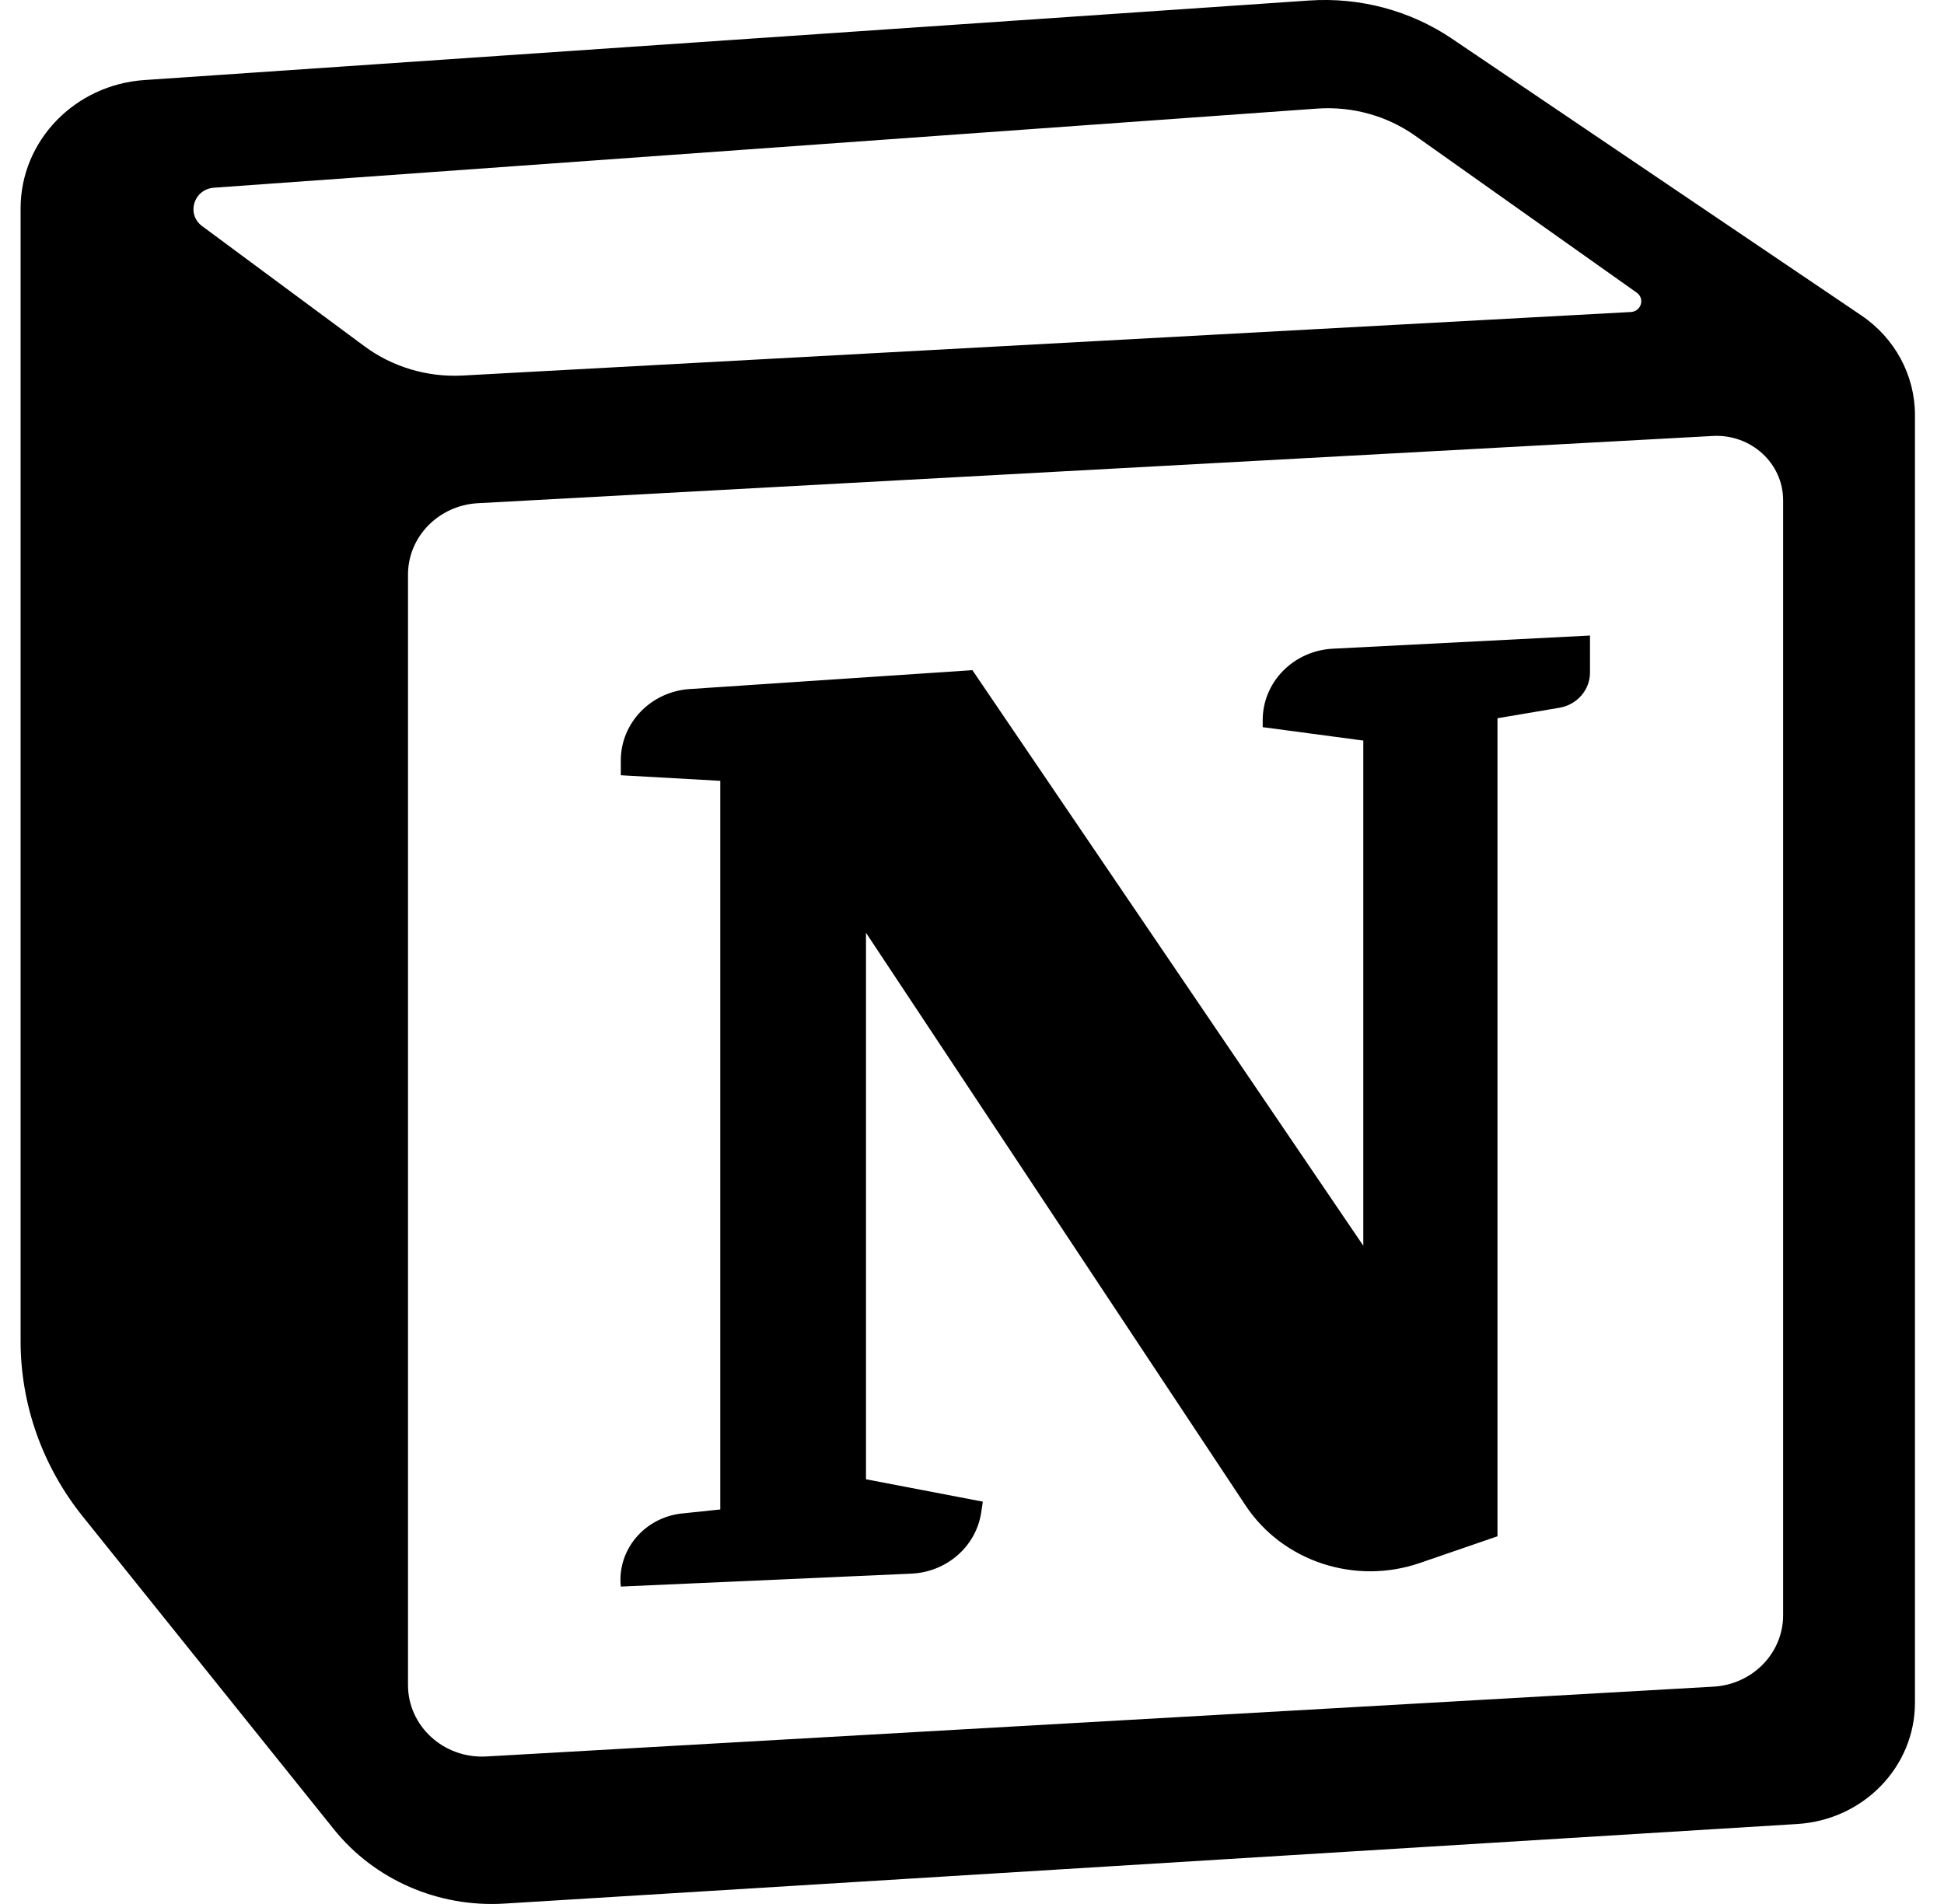
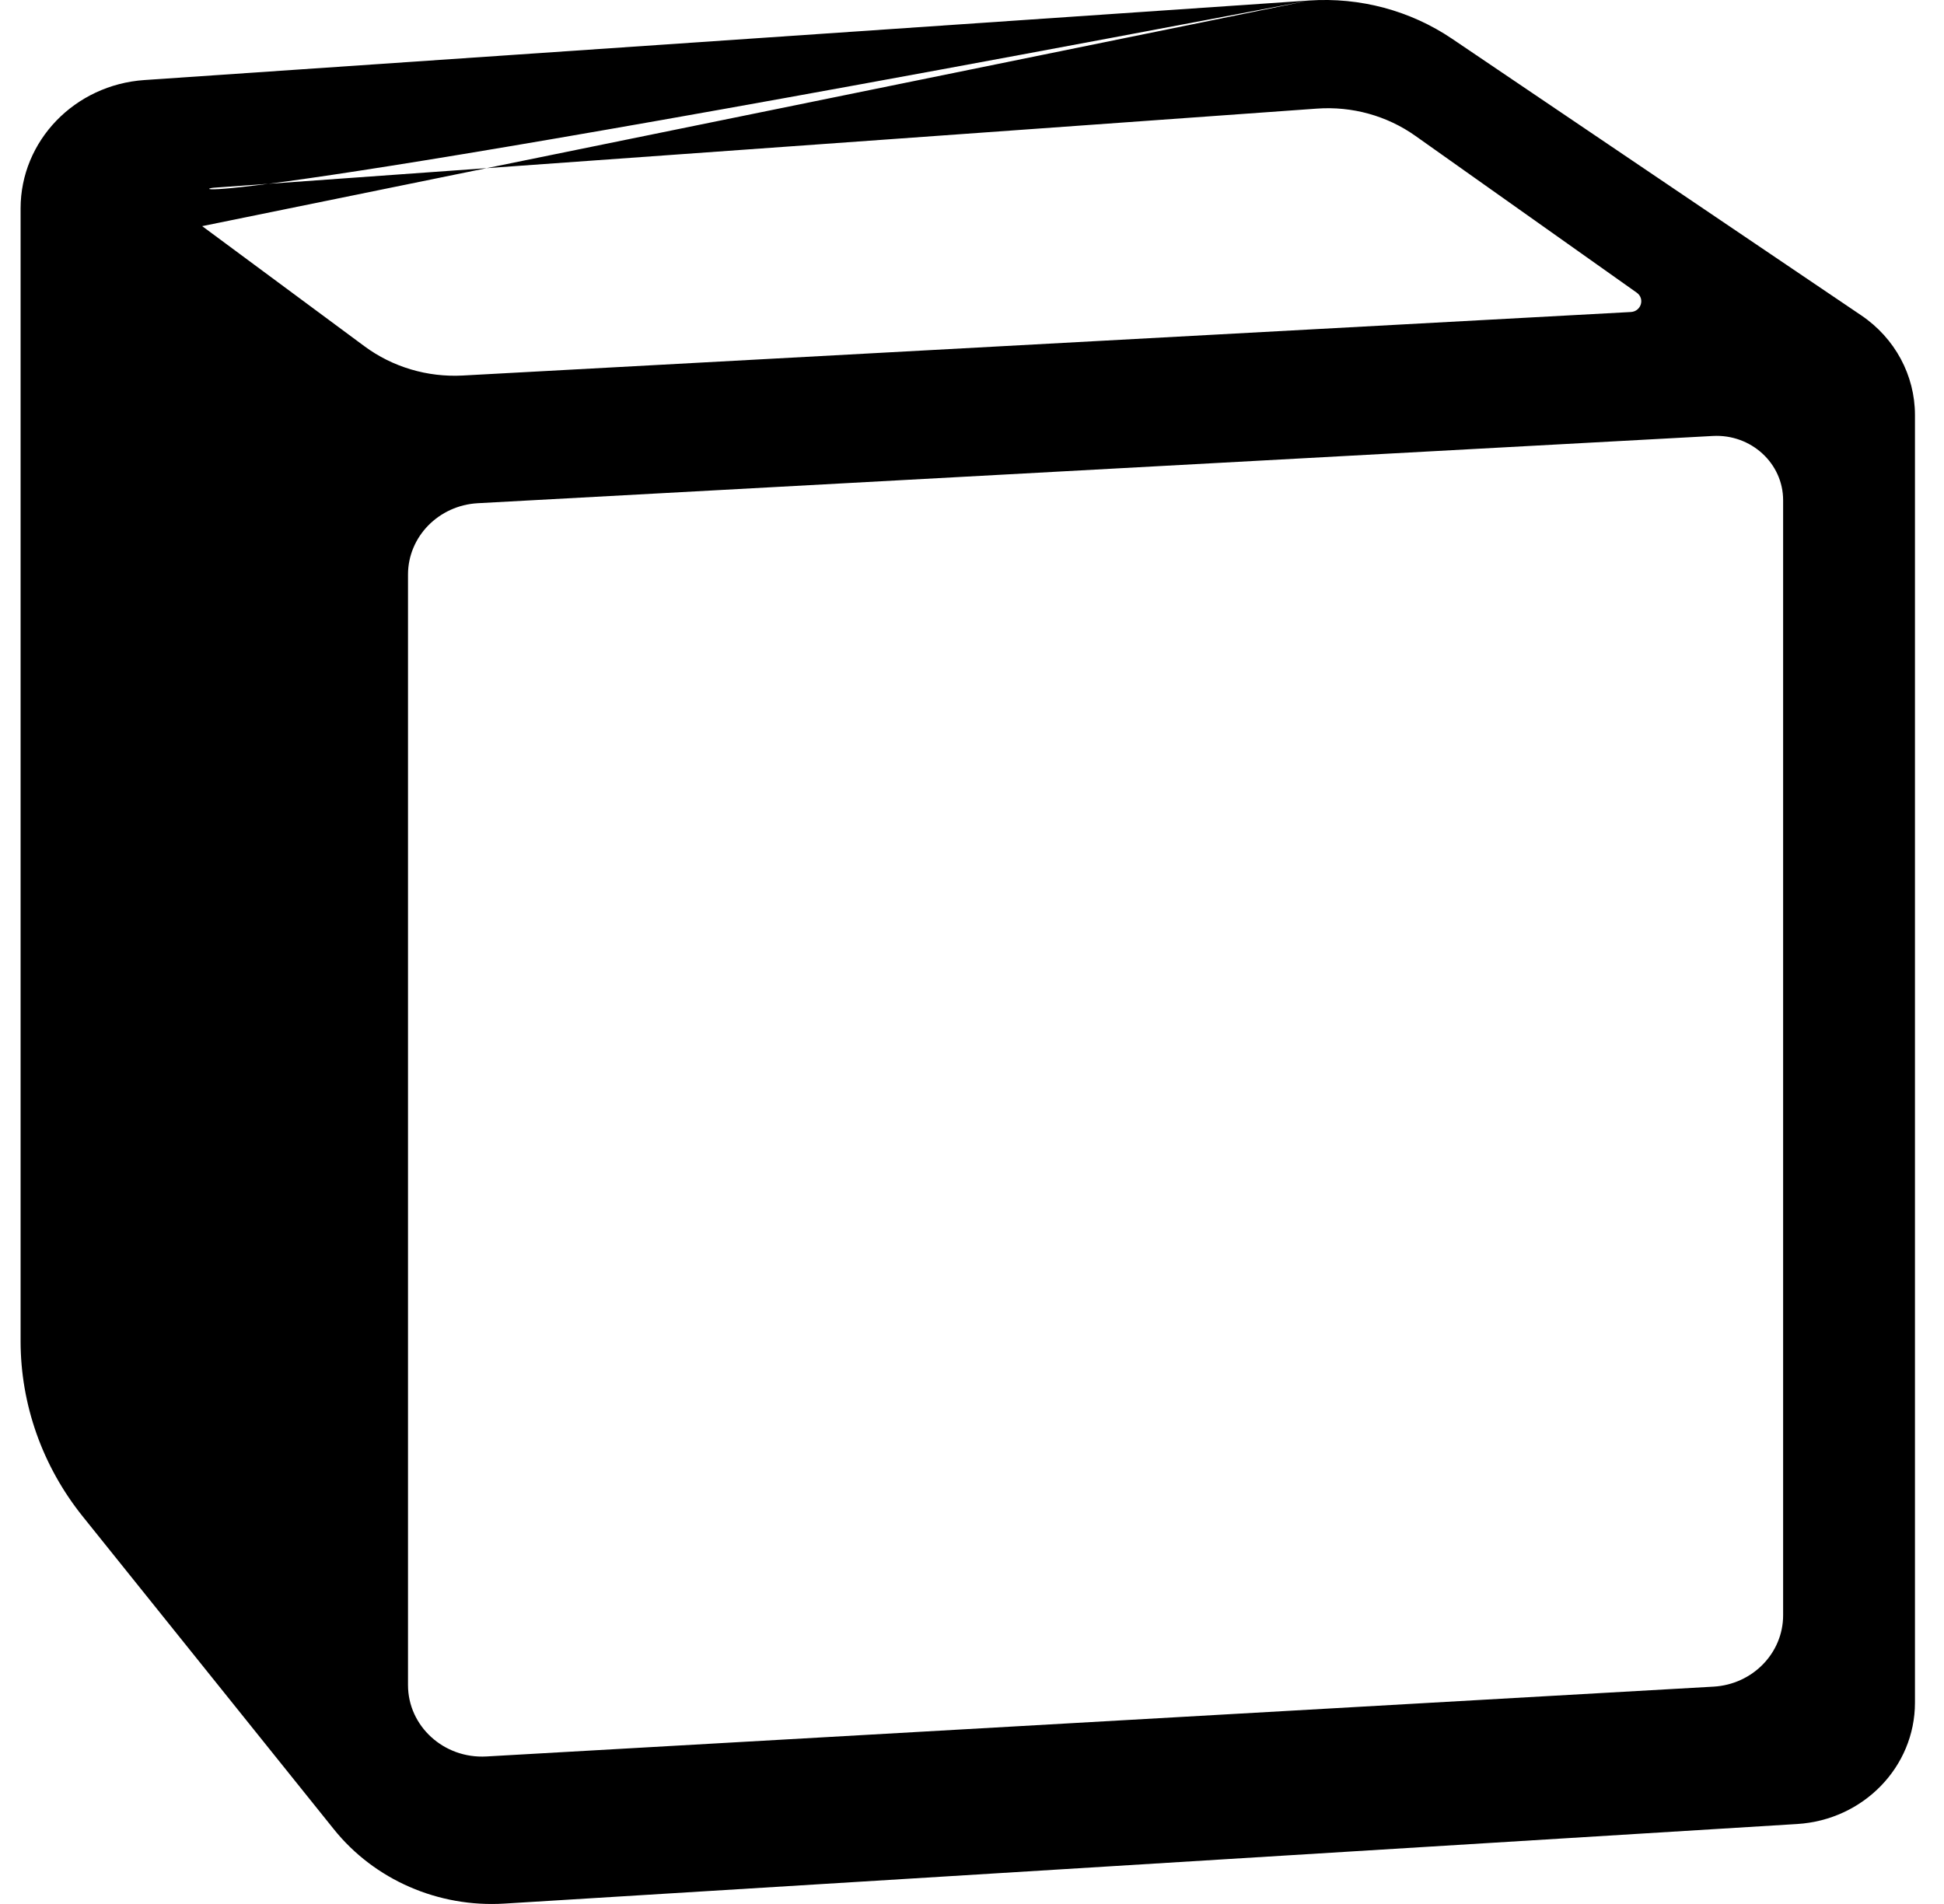
<svg xmlns="http://www.w3.org/2000/svg" width="49" height="48" viewBox="0 0 49 48" fill="none">
-   <path d="M15.648 19.544V19.17C15.648 18.222 16.407 17.436 17.385 17.371L24.51 16.895L34.363 31.405V18.67L31.827 18.332V18.155C31.827 17.196 32.603 16.405 33.594 16.354L40.077 16.022V16.955C40.077 17.393 39.751 17.768 39.305 17.843L37.745 18.107V38.73L35.787 39.404C34.151 39.966 32.33 39.364 31.394 37.951L21.828 23.516V37.293L24.773 37.857L24.732 38.13C24.603 38.985 23.864 39.632 22.971 39.672L15.648 39.998C15.551 39.078 16.241 38.255 17.192 38.155L18.155 38.054V19.685L15.648 19.544Z" fill="black" />
-   <path fill-rule="evenodd" clip-rule="evenodd" d="M32.997 0.013L3.64 2.018C1.882 2.138 0.519 3.552 0.519 5.255V33.809C0.519 35.41 1.07 36.965 2.085 38.23L8.415 46.116C9.438 47.391 11.049 48.093 12.715 47.99L45.298 45.984C46.968 45.882 48.268 44.543 48.268 42.925V10.462C48.268 9.462 47.763 8.524 46.915 7.951L36.6 0.977C35.549 0.266 34.277 -0.074 32.997 0.013ZM5.096 5.701C4.688 5.398 4.882 4.769 5.395 4.732L33.195 2.738C34.081 2.674 34.961 2.918 35.677 3.426L41.255 7.378C41.467 7.528 41.367 7.852 41.105 7.866L11.665 9.467C10.774 9.515 9.895 9.254 9.186 8.729L5.096 5.701ZM10.284 14.486C10.284 13.53 11.057 12.74 12.045 12.686L43.172 10.991C44.135 10.938 44.945 11.679 44.945 12.611V40.721C44.945 41.675 44.175 42.465 43.189 42.521L12.26 44.281C11.188 44.342 10.284 43.518 10.284 42.48V14.486Z" fill="black" />
+   <path fill-rule="evenodd" clip-rule="evenodd" d="M32.997 0.013L3.64 2.018C1.882 2.138 0.519 3.552 0.519 5.255V33.809C0.519 35.41 1.07 36.965 2.085 38.23L8.415 46.116C9.438 47.391 11.049 48.093 12.715 47.99L45.298 45.984C46.968 45.882 48.268 44.543 48.268 42.925V10.462C48.268 9.462 47.763 8.524 46.915 7.951L36.6 0.977C35.549 0.266 34.277 -0.074 32.997 0.013ZC4.688 5.398 4.882 4.769 5.395 4.732L33.195 2.738C34.081 2.674 34.961 2.918 35.677 3.426L41.255 7.378C41.467 7.528 41.367 7.852 41.105 7.866L11.665 9.467C10.774 9.515 9.895 9.254 9.186 8.729L5.096 5.701ZM10.284 14.486C10.284 13.53 11.057 12.74 12.045 12.686L43.172 10.991C44.135 10.938 44.945 11.679 44.945 12.611V40.721C44.945 41.675 44.175 42.465 43.189 42.521L12.26 44.281C11.188 44.342 10.284 43.518 10.284 42.48V14.486Z" fill="black" />
</svg>